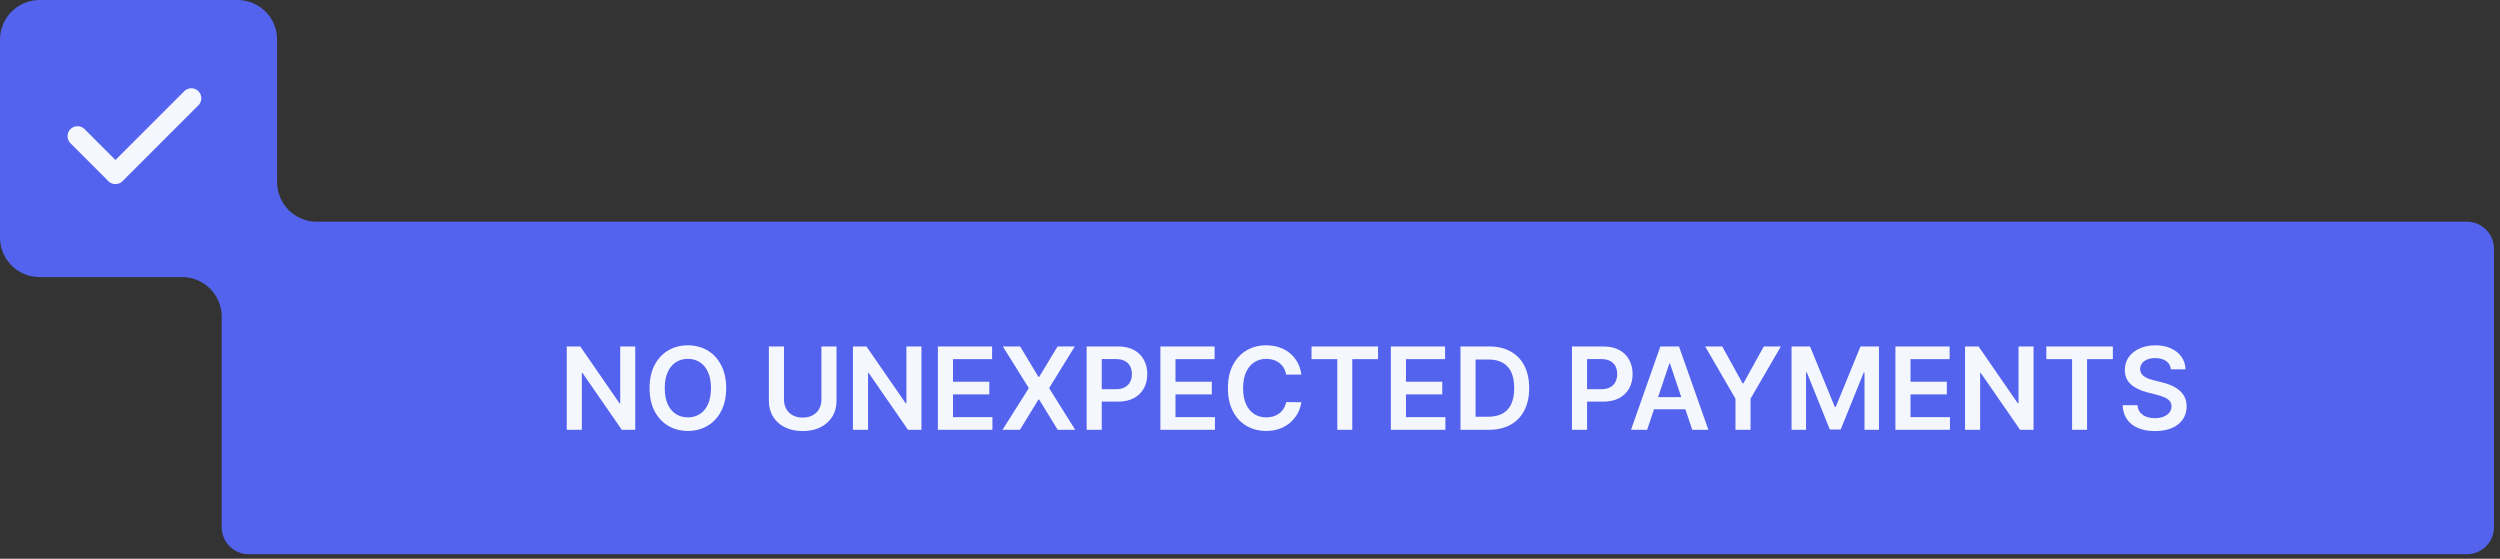
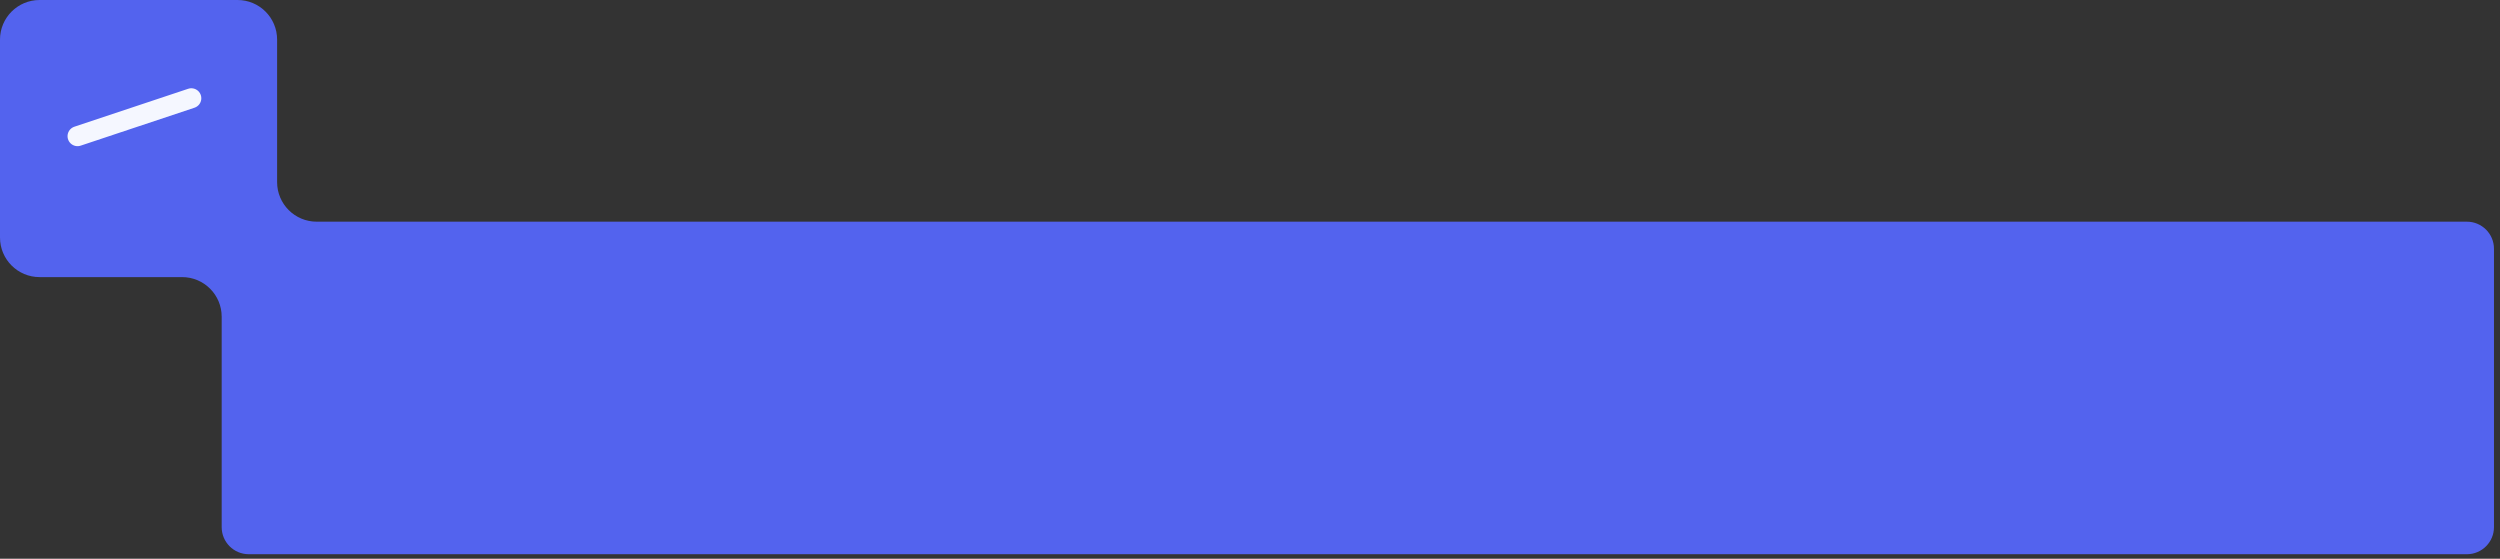
<svg xmlns="http://www.w3.org/2000/svg" width="349" height="78" viewBox="0 0 349 78" fill="none">
  <rect x="0" y="0" width="349" height="78" fill="#333333" stroke="none" />
  <path fill-rule="evenodd" clip-rule="evenodd" d="M38.684 5.526C38.684 2.474 36.21 0 33.158 0H5.526C2.474 0 0 2.474 0 5.526V33.158C0 36.21 2.474 38.684 5.526 38.684H25.421C28.473 38.684 30.947 41.158 30.947 44.211V73.59C30.947 75.677 32.639 77.368 34.725 77.368H344.38C346.466 77.368 348.158 75.677 348.158 73.59V34.725C348.158 32.639 346.466 30.947 344.38 30.947H44.211C41.158 30.947 38.684 28.473 38.684 25.421V5.526Z" fill="#5363EE" />
-   <path d="M88.679 48.364V60H86.804L81.321 52.074H81.224V60H79.117V48.364H81.003L86.48 56.295H86.582V48.364H88.679ZM101.374 54.182C101.374 55.436 101.139 56.51 100.669 57.403C100.203 58.294 99.567 58.975 98.76 59.449C97.957 59.922 97.046 60.159 96.027 60.159C95.008 60.159 94.095 59.922 93.288 59.449C92.485 58.972 91.849 58.288 91.379 57.398C90.913 56.504 90.68 55.432 90.68 54.182C90.68 52.928 90.913 51.856 91.379 50.966C91.849 50.072 92.485 49.388 93.288 48.915C94.095 48.441 95.008 48.205 96.027 48.205C97.046 48.205 97.957 48.441 98.76 48.915C99.567 49.388 100.203 50.072 100.669 50.966C101.139 51.856 101.374 52.928 101.374 54.182ZM99.254 54.182C99.254 53.299 99.116 52.555 98.84 51.949C98.567 51.339 98.188 50.879 97.703 50.568C97.218 50.254 96.66 50.097 96.027 50.097C95.394 50.097 94.836 50.254 94.351 50.568C93.866 50.879 93.485 51.339 93.209 51.949C92.936 52.555 92.8 53.299 92.8 54.182C92.8 55.064 92.936 55.811 93.209 56.42C93.485 57.026 93.866 57.487 94.351 57.801C94.836 58.112 95.394 58.267 96.027 58.267C96.66 58.267 97.218 58.112 97.703 57.801C98.188 57.487 98.567 57.026 98.84 56.42C99.116 55.811 99.254 55.064 99.254 54.182ZM114.67 48.364H116.778V55.966C116.778 56.799 116.581 57.532 116.188 58.165C115.797 58.797 115.248 59.292 114.54 59.648C113.831 60 113.004 60.176 112.057 60.176C111.106 60.176 110.277 60 109.568 59.648C108.86 59.292 108.311 58.797 107.92 58.165C107.53 57.532 107.335 56.799 107.335 55.966V48.364H109.443V55.79C109.443 56.275 109.549 56.706 109.761 57.085C109.977 57.464 110.28 57.761 110.67 57.977C111.061 58.189 111.523 58.295 112.057 58.295C112.591 58.295 113.053 58.189 113.443 57.977C113.837 57.761 114.14 57.464 114.352 57.085C114.564 56.706 114.67 56.275 114.67 55.79V48.364ZM128.632 48.364V60H126.757L121.274 52.074H121.178V60H119.07V48.364H120.956L126.433 56.295H126.536V48.364H128.632ZM130.929 60V48.364H138.497V50.131H133.037V53.29H138.105V55.057H133.037V58.233H138.543V60H130.929ZM142.409 48.364L144.972 52.625H145.062L147.636 48.364H150.04L146.455 54.182L150.097 60H147.653L145.062 55.767H144.972L142.381 60H139.949L143.625 54.182L139.994 48.364H142.409ZM151.695 60V48.364H156.058C156.952 48.364 157.702 48.53 158.308 48.864C158.918 49.197 159.378 49.655 159.689 50.239C160.003 50.818 160.161 51.477 160.161 52.216C160.161 52.962 160.003 53.625 159.689 54.205C159.375 54.784 158.911 55.24 158.297 55.574C157.683 55.903 156.928 56.068 156.03 56.068H153.138V54.335H155.746C156.268 54.335 156.696 54.244 157.03 54.062C157.363 53.881 157.609 53.631 157.768 53.312C157.931 52.994 158.013 52.629 158.013 52.216C158.013 51.803 157.931 51.439 157.768 51.125C157.609 50.811 157.361 50.566 157.024 50.392C156.691 50.214 156.261 50.125 155.734 50.125H153.803V60H151.695ZM161.991 60V48.364H169.56V50.131H164.099V53.29H169.168V55.057H164.099V58.233H169.605V60H161.991ZM181.67 52.29H179.545C179.485 51.941 179.373 51.633 179.21 51.364C179.047 51.091 178.845 50.86 178.602 50.67C178.36 50.481 178.083 50.339 177.773 50.244C177.466 50.146 177.134 50.097 176.778 50.097C176.146 50.097 175.585 50.256 175.097 50.574C174.608 50.888 174.225 51.35 173.949 51.96C173.672 52.566 173.534 53.307 173.534 54.182C173.534 55.072 173.672 55.822 173.949 56.432C174.229 57.038 174.612 57.496 175.097 57.807C175.585 58.114 176.144 58.267 176.773 58.267C177.121 58.267 177.447 58.222 177.75 58.131C178.057 58.036 178.331 57.898 178.574 57.716C178.82 57.534 179.027 57.311 179.193 57.045C179.364 56.78 179.481 56.477 179.545 56.136L181.67 56.148C181.591 56.701 181.419 57.22 181.153 57.705C180.892 58.189 180.549 58.617 180.125 58.989C179.701 59.356 179.205 59.644 178.636 59.852C178.068 60.057 177.438 60.159 176.744 60.159C175.722 60.159 174.809 59.922 174.006 59.449C173.203 58.975 172.57 58.292 172.108 57.398C171.646 56.504 171.415 55.432 171.415 54.182C171.415 52.928 171.648 51.856 172.114 50.966C172.58 50.072 173.214 49.388 174.017 48.915C174.82 48.441 175.729 48.205 176.744 48.205C177.392 48.205 177.994 48.295 178.551 48.477C179.108 48.659 179.604 48.926 180.04 49.278C180.475 49.627 180.833 50.055 181.114 50.562C181.398 51.066 181.583 51.642 181.67 52.29ZM183.089 50.131V48.364H192.374V50.131H188.777V60H186.686V50.131H183.089ZM194.163 60V48.364H201.732V50.131H196.271V53.29H201.339V55.057H196.271V58.233H201.777V60H194.163ZM207.825 60H203.882V48.364H207.905C209.06 48.364 210.053 48.597 210.882 49.062C211.715 49.525 212.356 50.189 212.803 51.057C213.25 51.924 213.473 52.962 213.473 54.17C213.473 55.383 213.248 56.424 212.797 57.295C212.35 58.167 211.704 58.835 210.859 59.301C210.018 59.767 209.007 60 207.825 60ZM205.99 58.176H207.723C208.534 58.176 209.21 58.028 209.751 57.733C210.293 57.434 210.7 56.989 210.973 56.398C211.246 55.803 211.382 55.061 211.382 54.17C211.382 53.28 211.246 52.542 210.973 51.955C210.7 51.364 210.297 50.922 209.763 50.631C209.232 50.335 208.573 50.188 207.786 50.188H205.99V58.176ZM219.445 60V48.364H223.808C224.702 48.364 225.452 48.53 226.058 48.864C226.668 49.197 227.128 49.655 227.439 50.239C227.753 50.818 227.911 51.477 227.911 52.216C227.911 52.962 227.753 53.625 227.439 54.205C227.125 54.784 226.661 55.24 226.047 55.574C225.433 55.903 224.678 56.068 223.78 56.068H220.888V54.335H223.496C224.018 54.335 224.446 54.244 224.78 54.062C225.113 53.881 225.359 53.631 225.518 53.312C225.681 52.994 225.763 52.629 225.763 52.216C225.763 51.803 225.681 51.439 225.518 51.125C225.359 50.811 225.111 50.566 224.774 50.392C224.441 50.214 224.011 50.125 223.484 50.125H221.553V60H219.445ZM229.939 60H227.689L231.786 48.364H234.388L238.49 60H236.24L233.132 50.75H233.041L229.939 60ZM230.013 55.438H236.149V57.131H230.013V55.438ZM238.04 48.364H240.42L243.267 53.511H243.381L246.227 48.364H248.608L244.375 55.659V60H242.273V55.659L238.04 48.364ZM250.101 48.364H252.68L256.135 56.795H256.271L259.726 48.364H262.305V60H260.283V52.006H260.175L256.959 59.966H255.447L252.232 51.989H252.124V60H250.101V48.364ZM264.601 60V48.364H272.169V50.131H266.709V53.29H271.777V55.057H266.709V58.233H272.214V60H264.601ZM283.882 48.364V60H282.007L276.524 52.074H276.428V60H274.32V48.364H276.206L281.683 56.295H281.786V48.364H283.882ZM285.668 50.131V48.364H294.952V50.131H291.355V60H289.264V50.131H285.668ZM303.065 51.562C303.012 51.066 302.789 50.68 302.395 50.403C302.005 50.127 301.497 49.989 300.872 49.989C300.433 49.989 300.056 50.055 299.741 50.188C299.427 50.32 299.187 50.5 299.02 50.727C298.853 50.955 298.768 51.214 298.764 51.506C298.764 51.748 298.819 51.958 298.929 52.136C299.043 52.314 299.196 52.466 299.389 52.591C299.582 52.712 299.796 52.814 300.031 52.898C300.266 52.981 300.503 53.051 300.741 53.108L301.832 53.381C302.272 53.483 302.694 53.621 303.099 53.795C303.509 53.97 303.874 54.189 304.196 54.455C304.522 54.72 304.779 55.04 304.969 55.415C305.158 55.79 305.253 56.229 305.253 56.733C305.253 57.415 305.079 58.015 304.73 58.534C304.382 59.049 303.878 59.453 303.219 59.744C302.563 60.032 301.77 60.176 300.838 60.176C299.933 60.176 299.147 60.036 298.48 59.756C297.817 59.475 297.298 59.066 296.923 58.528C296.552 57.99 296.351 57.335 296.321 56.562H298.395C298.425 56.968 298.55 57.305 298.77 57.574C298.99 57.843 299.276 58.044 299.628 58.176C299.984 58.309 300.382 58.375 300.821 58.375C301.279 58.375 301.681 58.307 302.026 58.17C302.374 58.03 302.647 57.837 302.844 57.591C303.041 57.341 303.141 57.049 303.145 56.716C303.141 56.413 303.052 56.163 302.878 55.966C302.704 55.765 302.459 55.599 302.145 55.466C301.834 55.33 301.471 55.208 301.054 55.102L299.73 54.761C298.772 54.515 298.014 54.142 297.457 53.642C296.904 53.138 296.628 52.47 296.628 51.636C296.628 50.951 296.813 50.35 297.185 49.835C297.56 49.32 298.069 48.92 298.713 48.636C299.357 48.349 300.086 48.205 300.901 48.205C301.726 48.205 302.45 48.349 303.071 48.636C303.696 48.92 304.187 49.316 304.543 49.824C304.899 50.328 305.082 50.907 305.094 51.562H303.065Z" fill="#F5F7FF" />
-   <path d="M10.822 19.011L16.118 24.307L26.71 13.715" stroke="#F5F7FF" stroke-width="2.786" stroke-linecap="round" stroke-linejoin="round" />
+   <path d="M10.822 19.011L26.71 13.715" stroke="#F5F7FF" stroke-width="2.786" stroke-linecap="round" stroke-linejoin="round" />
</svg>